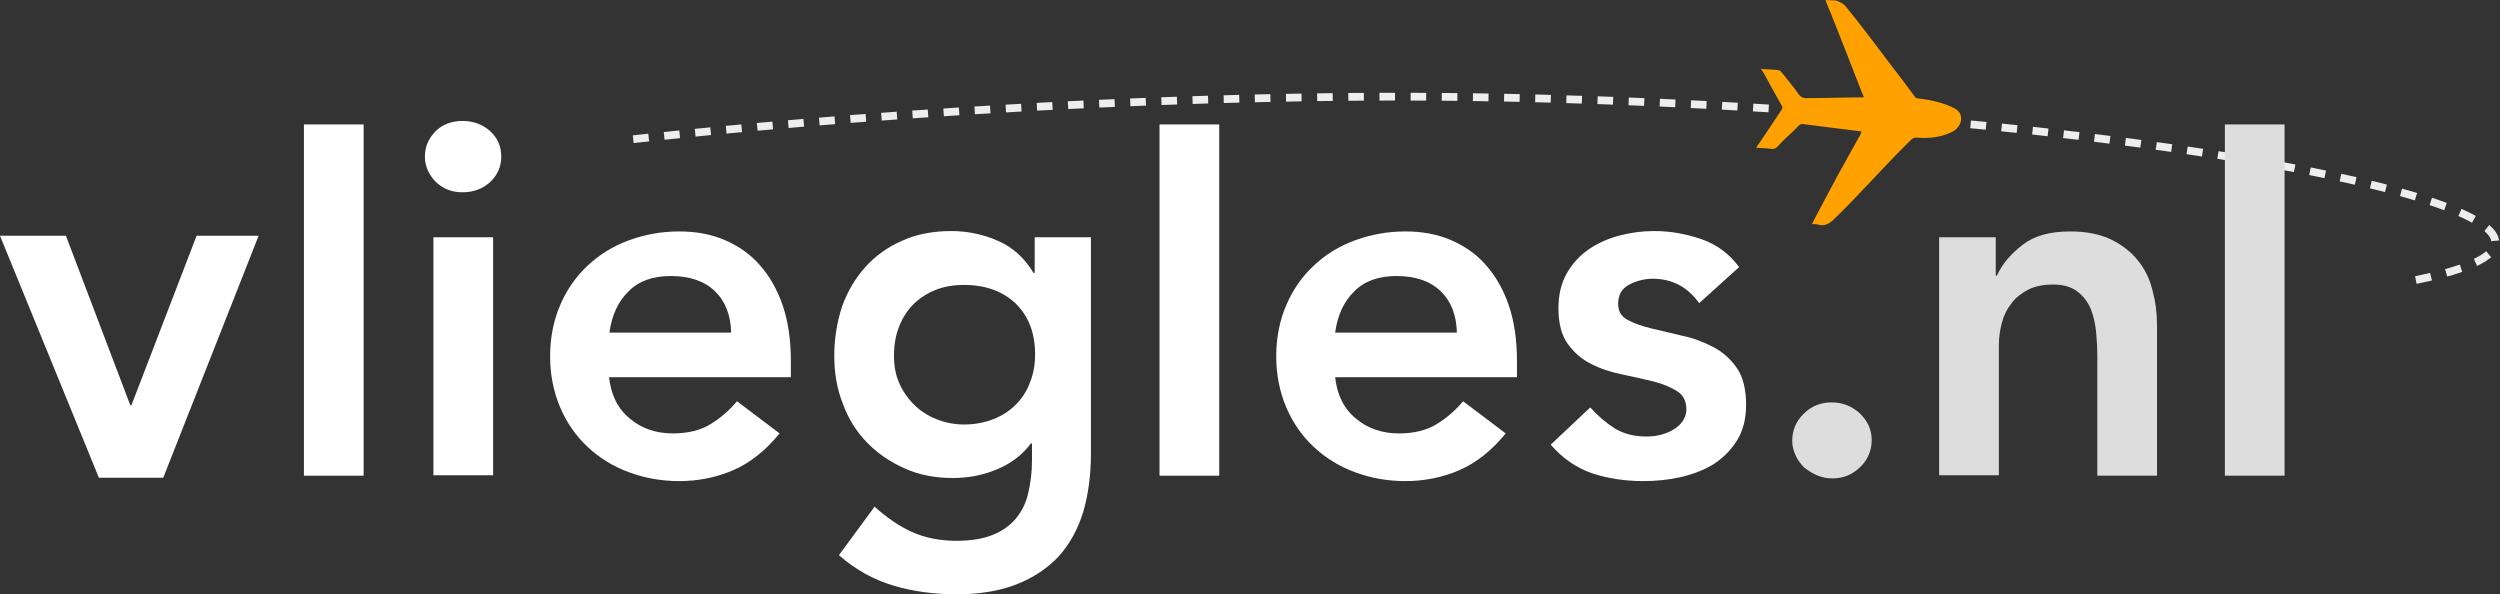
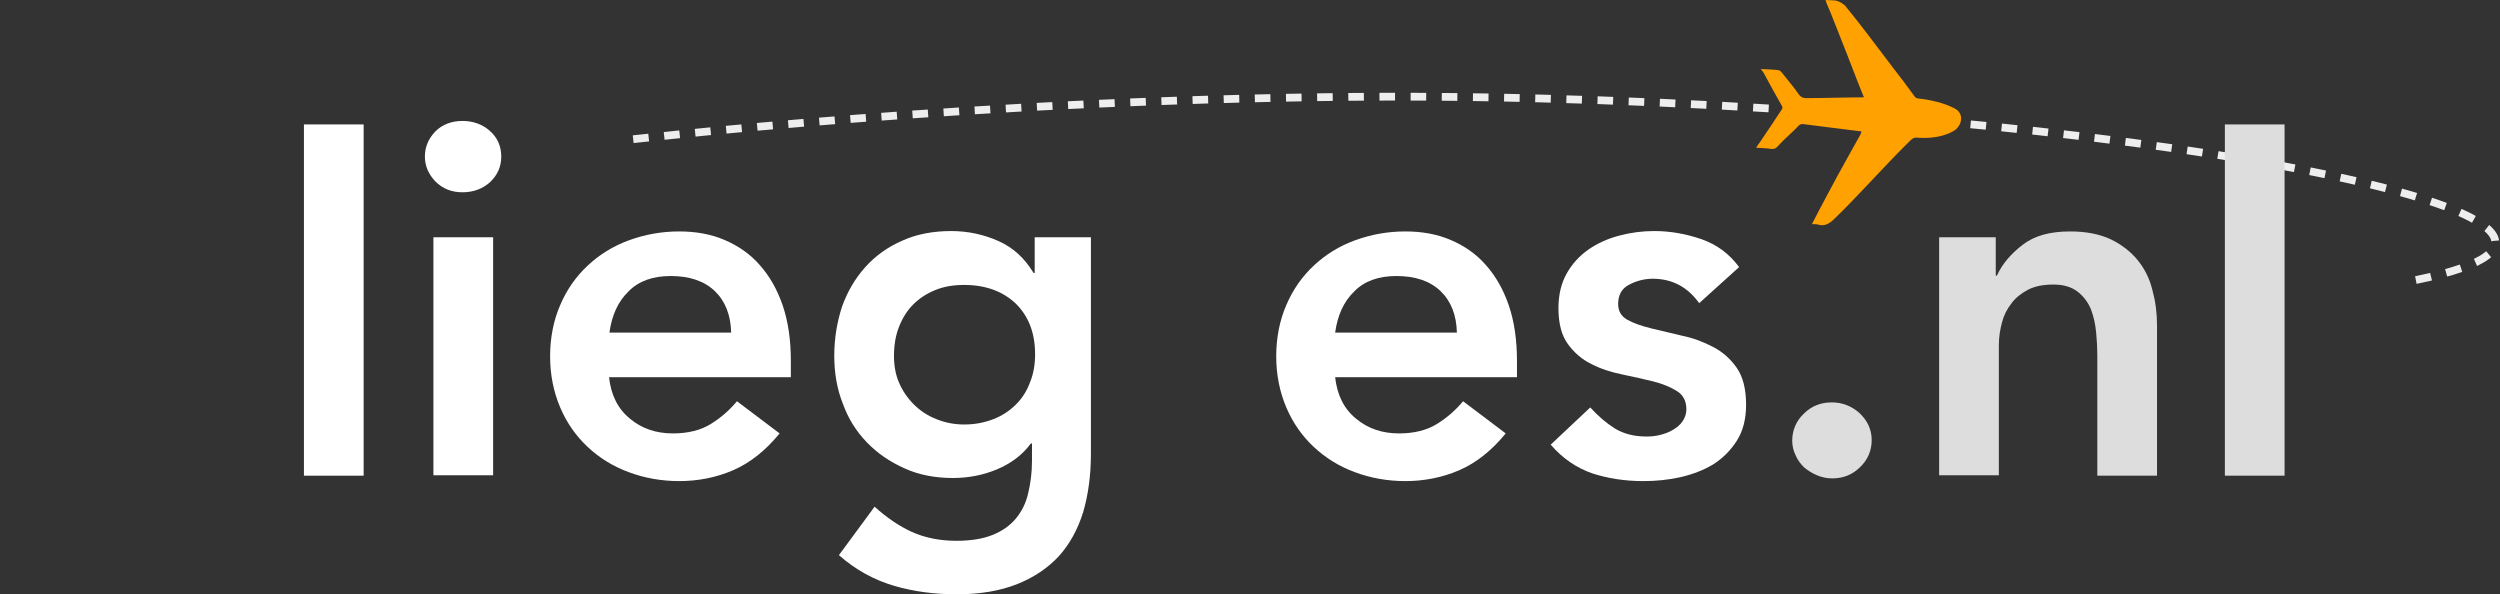
<svg xmlns="http://www.w3.org/2000/svg" enable-background="new 0 0 690.8 156.5" version="1.1" viewBox="0 0 1144 272" xml:space="preserve">
  <rect x="0" y="0" width="1144" height="272" fill="#333333" stroke="none" />
  <path d="m289.75 63.697c44.891-4.968 226.58-23.599 415.55-18.63 290.28 7.452 539.05 57.844 393.91 84.282" fill="none" stroke="#eee" stroke-dasharray="7.129, 7.129" stroke-miterlimit="10" stroke-width="3.549" />
  <g transform="matrix(1.774 0 0 1.774 -2.484 -3.373)" fill="#fff">
    <path d="m79.8 34h15.4v90.6h-15.4z" />
    <path d="m111 42.3c0-2.5 0.9-4.6 2.7-6.5 1.8-1.8 4.2-2.7 7-2.7s5.2 0.9 7.1 2.6 2.9 3.9 2.9 6.6c0 2.6-1 4.8-2.9 6.6-1.9 1.7-4.3 2.6-7.1 2.6s-5.1-0.9-7-2.8c-1.7-1.8-2.7-3.9-2.7-6.4zm2.2 20.8h15.4v61.4h-15.4z" />
    <path d="m158.5 99.2c0.5 4.6 2.3 8.2 5.4 10.7 3.1 2.6 6.8 3.8 11.1 3.8 3.8 0 7.1-0.8 9.7-2.4s4.9-3.6 6.8-5.9l11 8.3c-3.6 4.4-7.6 7.6-12 9.5s-9.1 2.8-13.9 2.8c-4.6 0-9-0.8-13-2.3-4.1-1.5-7.6-3.7-10.6-6.5s-5.4-6.2-7.1-10.2-2.6-8.4-2.6-13.2 0.9-9.3 2.6-13.2c1.7-4 4.1-7.4 7.1-10.2s6.5-5 10.6-6.5 8.4-2.3 13-2.3c4.3 0 8.2 0.7 11.7 2.2s6.6 3.6 9.1 6.5c2.5 2.8 4.5 6.3 5.9 10.4s2.1 8.9 2.1 14.3v4.2zm31.5-11.5c-0.1-4.5-1.5-8.1-4.2-10.7s-6.5-3.9-11.4-3.9c-4.6 0-8.3 1.3-10.9 4-2.7 2.6-4.3 6.2-4.9 10.6z" />
    <path d="m282.8 63.1v55.9c0 5.5-0.7 10.6-2 15-1.4 4.5-3.5 8.3-6.3 11.4-2.9 3.1-6.5 5.5-10.8 7.2s-9.5 2.6-15.5 2.6c-5.7 0-11.1-0.7-16.2-2.2s-9.9-4.1-14.2-7.9l9.2-12.5c3.1 2.8 6.3 5 9.6 6.5s7.2 2.3 11.5 2.3c3.7 0 6.8-0.5 9.3-1.5s4.5-2.4 6-4.2 2.6-3.9 3.2-6.5c0.6-2.5 1-5.3 1-8.4v-4.5h-0.3c-2.2 3-5.2 5.2-8.8 6.7s-7.4 2.2-11.3 2.2c-4.6 0-8.8-0.8-12.5-2.5-3.8-1.7-7-3.9-9.7-6.7s-4.8-6.1-6.2-10c-1.5-3.8-2.2-7.9-2.2-12.3 0-4.5 0.7-8.7 2-12.7 1.4-3.9 3.4-7.3 6-10.2s5.8-5.2 9.5-6.8c3.7-1.7 8-2.5 12.7-2.5 4.3 0 8.4 0.9 12.2 2.6s6.7 4.4 9 8.2h0.3v-9.2zm-32.7 12.3c-2.7 0-5.2 0.4-7.4 1.3s-4.1 2.1-5.7 3.7-2.8 3.5-3.7 5.8-1.3 4.8-1.3 7.5c0 2.5 0.4 4.8 1.3 6.9s2.2 4 3.8 5.6 3.5 2.9 5.8 3.8c2.2 0.9 4.6 1.4 7.2 1.4 2.8 0 5.3-0.5 7.6-1.4s4.2-2.2 5.8-3.8 2.8-3.5 3.6-5.7c0.9-2.2 1.3-4.6 1.3-7.2 0-5.4-1.6-9.7-4.9-13-3.3-3.2-7.8-4.9-13.4-4.9z" />
-     <path d="m300.5 34h15.4v90.6h-15.4z" />
    <path d="m345.8 99.2c0.5 4.6 2.3 8.2 5.4 10.7 3.1 2.6 6.8 3.8 11.1 3.8 3.8 0 7.1-0.8 9.7-2.4s4.9-3.6 6.8-5.9l11 8.3c-3.6 4.4-7.6 7.6-12 9.5s-9.1 2.8-13.9 2.8c-4.6 0-9-0.8-13-2.3-4.1-1.5-7.6-3.7-10.6-6.5s-5.4-6.2-7.1-10.2-2.6-8.4-2.6-13.2 0.9-9.3 2.6-13.2c1.7-4 4.1-7.4 7.1-10.2s6.5-5 10.6-6.5 8.4-2.3 13-2.3c4.3 0 8.2 0.7 11.7 2.2s6.6 3.6 9.1 6.5c2.5 2.8 4.5 6.3 5.9 10.4s2.1 8.9 2.1 14.3v4.2zm31.4-11.5c-0.1-4.5-1.5-8.1-4.2-10.7s-6.5-3.9-11.4-3.9c-4.6 0-8.3 1.3-10.9 4-2.7 2.6-4.3 6.2-4.9 10.6z" />
    <path d="m439.7 80.1c-3-4.2-7-6.3-12-6.3-2 0-4.1 0.5-6 1.5-2 1-2.9 2.7-2.9 5 0 1.9 0.8 3.2 2.4 4.1s3.7 1.6 6.1 2.2c2.5 0.6 5.1 1.2 8 1.9 2.9 0.6 5.5 1.6 8 2.9s4.5 3.1 6.1 5.4 2.4 5.5 2.4 9.5c0 3.7-0.8 6.8-2.4 9.3s-3.6 4.5-6.1 6.1c-2.5 1.5-5.4 2.6-8.5 3.3-3.2 0.7-6.3 1-9.5 1-4.8 0-9.2-0.7-13.2-2-4-1.4-7.6-3.8-10.7-7.4l10.2-9.6c2 2.2 4.1 4 6.3 5.4 2.3 1.4 5 2.1 8.2 2.1 1.1 0 2.3-0.1 3.5-0.4s2.3-0.7 3.3-1.3 1.9-1.3 2.5-2.2 1-1.9 1-3.1c0-2.1-0.8-3.7-2.4-4.7s-3.7-1.9-6.1-2.5c-2.5-0.6-5.1-1.2-8-1.8s-5.5-1.4-8-2.7c-2.5-1.2-4.5-3-6.1-5.2s-2.4-5.3-2.4-9.2c0-3.4 0.7-6.4 2.1-8.9s3.3-4.6 5.6-6.2 4.9-2.8 7.9-3.6 6-1.2 9.1-1.2c4.1 0 8.1 0.7 12.2 2.1 4 1.4 7.2 3.8 9.7 7.2z" />
  </g>
  <g transform="matrix(1.774 0 0 1.774 -2.484 -3.373)" fill="#ddd">
    <path d="m463.7 115.6c0-2.7 1-5.1 3-7 2-2 4.4-2.9 7.2-2.9 2.7 0 5.1 0.9 7.2 2.8 2 1.9 3.1 4.2 3.1 6.9s-1 5.1-3 7c-2 2-4.4 2.9-7.2 2.9-1.4 0-2.7-0.3-3.9-0.8s-2.3-1.2-3.3-2c-0.9-0.9-1.7-1.9-2.2-3.1-0.6-1.2-0.9-2.5-0.9-3.8z" />
    <path d="m501.6 63.1h14.6v9.9h0.3c1.4-3.1 3.7-5.7 6.7-8s7-3.4 12.2-3.4c4.1 0 7.6 0.7 10.4 2 2.9 1.4 5.2 3.2 7 5.4s3.1 4.8 3.8 7.7c0.8 2.9 1.2 5.9 1.2 9.1v38.8h-15.4v-31.2c0-1.7-0.1-3.6-0.3-5.7s-0.6-4-1.3-5.9c-0.7-1.8-1.9-3.4-3.4-4.6s-3.6-1.9-6.3-1.9c-2.6 0-4.7 0.4-6.5 1.3-1.7 0.9-3.2 2-4.3 3.5-1.2 1.5-2 3.1-2.5 5s-0.8 3.8-0.8 5.9v33.5h-15.4z" />
    <path d="m575.3 34h15.4v90.6h-15.4z" />
  </g>
  <path d="m829.15 102.56c3.676-7.323 7.93-14.967 11.534-21.824 3.505-6.413 7.308-13.17 10.646-19.163 0.177-0.355 0.355-0.887 0.532-1.419-8.998-1.052-18.562-2.395-26.793-3.371-1.597-0.177-2.307 1.065-3.194 1.952-2.696 2.729-5.631 5.143-7.985 7.807-0.887 1.065-1.774 1.774-3.371 1.597-2.307-0.355-4.436-0.355-6.92-0.532 0.71-1.065 1.242-1.952 1.952-2.839 3.674-5.357 6.409-9.613 9.936-14.904 0.177-0.355 0.177-0.887 0-1.242-3.015-5.305-5.392-9.608-8.339-15.081-0.355-0.71-0.887-1.242-1.419-1.952 3.016 0.177 5.678 0.177 8.162 0.532 0.887 0.177 1.597 1.242 2.307 2.129 2.312 2.97 4.804 5.816 6.742 8.694 0.887 1.242 1.774 1.952 3.549 1.952 9.518-0.023 17.846-0.333 26.438-0.355-3.512-8.513-6.882-17.771-10.114-25.728-2.502-6.135-4.489-11.692-6.92-17.211l-0.532-1.597c1.774 0.177 3.549 0 5.146 0.355 1.242 0.355 2.662 1.242 3.726 2.129 7.45 9.072 15.059 19.362 21.647 28.035 3.531 4.503 7.198 9.392 10.291 13.662 0.355 0.532 1.065 0.887 1.774 0.887 5.884 0.672 11.342 1.966 16.324 4.436 3.186 1.683 3.549 4.258 2.839 6.565-0.355 1.242-1.242 2.307-2.129 3.194-5.081 3.558-12.187 4.176-17.743 3.726-1.597-0.177-2.484 0.71-3.371 1.597-11.973 11.762-23.905 25.468-35.132 36.197-1.774 1.597-3.726 2.662-6.21 2.129-1.065-0.355-1.952-0.355-3.371-0.355z" fill="#ffa100" stroke-width="1.774" />
-   <path d="m0 107.88h30.164l29.454 77.539h0.532l29.809-77.539h28.39l-43.649 110.72h-29.454z" fill="#fff" stroke-width="1.774" />
</svg>